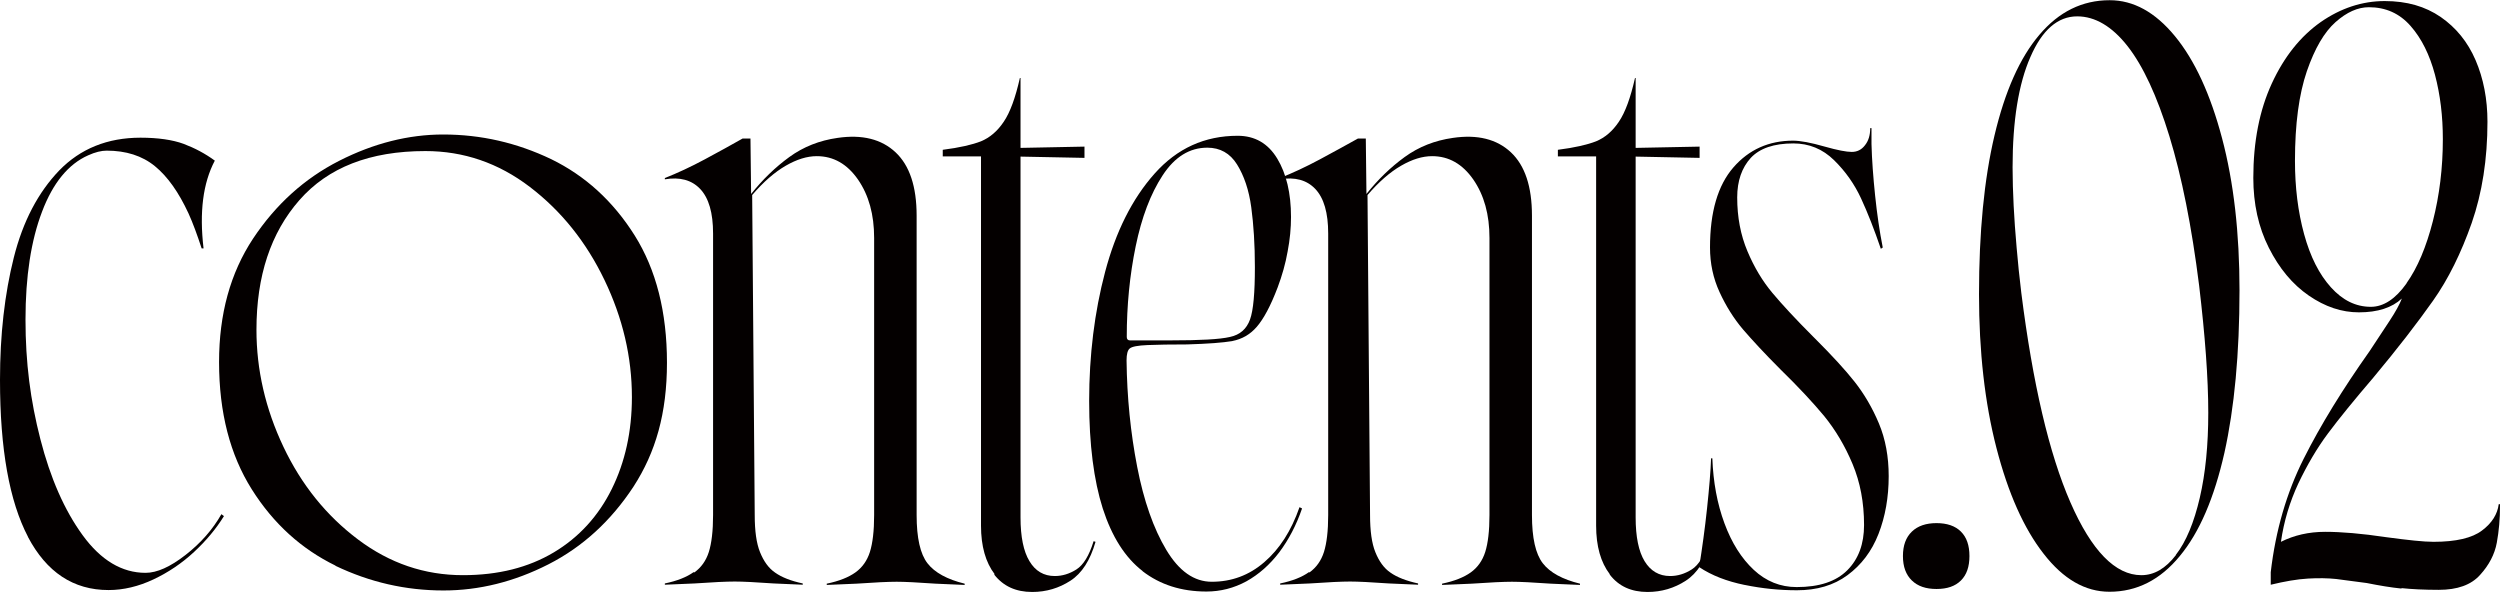
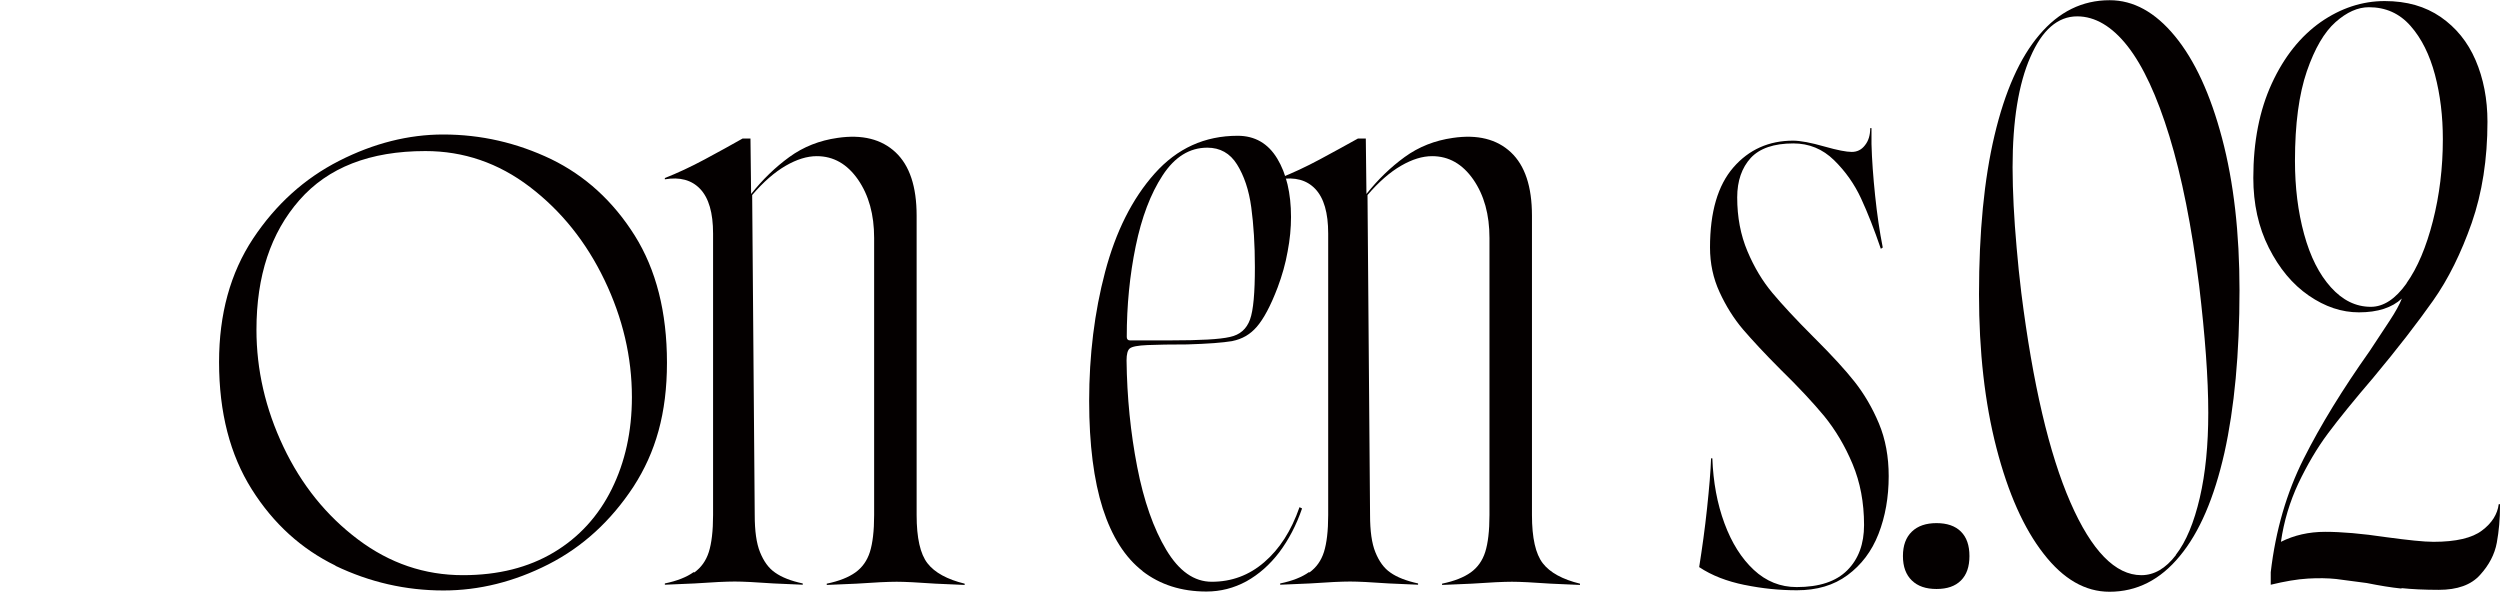
<svg xmlns="http://www.w3.org/2000/svg" id="_レイヤー_1" data-name="レイヤー 1" viewBox="0 0 117.66 27.84">
  <defs>
    <style>
      .cls-1 {
        fill: #040000;
      }
    </style>
  </defs>
-   <path class="cls-1" d="M1.32,25.27c-.88-1.68-1.32-4.14-1.32-7.39,0-2.13.22-4.05.65-5.76.43-1.71,1.15-3.07,2.14-4.1.99-1.02,2.27-1.54,3.82-1.54.83,0,1.51.1,2.03.29.53.2,1.02.46,1.47.79-.56,1.06-.73,2.43-.53,4.13h-.09c-.21-.64-.41-1.19-.62-1.65-.46-.99-.98-1.73-1.58-2.22-.6-.49-1.36-.73-2.27-.73-.25,0-.54.07-.87.22-.93.41-1.66,1.3-2.17,2.65-.52,1.36-.78,3.05-.78,5.08s.23,3.8.7,5.63c.47,1.83,1.13,3.34,1.99,4.52.86,1.18,1.85,1.77,2.96,1.77.54,0,1.16-.28,1.88-.84s1.28-1.2,1.69-1.92l.12.09c-.37.6-.84,1.16-1.41,1.69-.57.53-1.21.96-1.91,1.29-.7.33-1.41.5-2.11.5-1.66,0-2.92-.84-3.8-2.51Z" />
  <path class="cls-1" d="M15.79,26.62c-1.6-.78-2.92-1.97-3.94-3.59s-1.54-3.61-1.54-5.99c0-2.26.53-4.19,1.6-5.81,1.07-1.61,2.42-2.83,4.05-3.66,1.63-.83,3.27-1.24,4.9-1.24,1.78,0,3.47.39,5.08,1.16,1.6.78,2.91,1.97,3.93,3.59,1.01,1.61,1.52,3.61,1.52,5.99s-.53,4.22-1.58,5.84c-1.06,1.61-2.39,2.83-4,3.65-1.61.82-3.26,1.23-4.94,1.23-1.78,0-3.47-.39-5.08-1.16ZM26.06,26c1.19-.71,2.1-1.71,2.73-2.98.63-1.27.95-2.72.95-4.33,0-1.88-.43-3.72-1.29-5.51-.86-1.79-2.03-3.25-3.51-4.38s-3.12-1.69-4.92-1.69c-2.61,0-4.58.77-5.93,2.31-1.35,1.54-2.02,3.57-2.02,6.1,0,1.88.42,3.72,1.27,5.51.85,1.79,2.02,3.24,3.51,4.36,1.49,1.12,3.13,1.68,4.94,1.68,1.66,0,3.08-.36,4.27-1.07Z" />
  <path class="cls-1" d="M32.68,26.94c.32-.23.55-.55.68-.96.13-.41.2-.99.2-1.74v-13.25c0-.97-.2-1.67-.61-2.1-.4-.42-.96-.57-1.66-.45v-.06c.58-.23,1.21-.52,1.88-.88.67-.36,1.27-.69,1.78-.98h.37l.03,2.61c.54-.68,1.14-1.26,1.8-1.74s1.42-.78,2.27-.9c1.16-.17,2.07.06,2.73.68.66.62.99,1.61.99,2.98v14.09c0,1.08.17,1.83.51,2.27s.93.76,1.75.96v.06l-1.37-.06c-.85-.06-1.46-.09-1.83-.09-.39,0-1.02.03-1.89.09l-1.4.06v-.06c.58-.12,1.03-.3,1.35-.53.32-.23.55-.55.68-.96s.2-.99.2-1.74v-13.04c0-1.1-.25-2.01-.76-2.75-.51-.73-1.15-1.1-1.94-1.1-.46,0-.94.15-1.46.45-.52.3-1.05.76-1.58,1.38l.12,15.06c0,.75.08,1.33.25,1.75s.4.75.71.96c.31.22.74.39,1.3.51v.06l-1.37-.06c-.85-.06-1.46-.09-1.83-.09-.39,0-1.02.03-1.89.09l-1.4.06v-.06c.58-.12,1.03-.3,1.35-.53Z" />
-   <path class="cls-1" d="M46.81,27.02c-.42-.55-.64-1.31-.64-2.28V7.36h-1.8v-.31c.79-.1,1.39-.24,1.8-.4.41-.17.77-.47,1.07-.92.3-.44.55-1.13.76-2.06h.03v3.29l3.01-.06v.53l-3.01-.06v16.98c0,.91.14,1.6.42,2.06.28.47.68.7,1.19.7.35,0,.69-.1,1.02-.31.33-.21.6-.65.81-1.33l.09.03c-.25.87-.64,1.48-1.18,1.83-.54.35-1.14.53-1.8.53-.77,0-1.36-.27-1.79-.82Z" />
  <path class="cls-1" d="M53.78,26.88c-.83-.64-1.45-1.62-1.88-2.95-.42-1.32-.64-3.01-.64-5.06,0-2.15.25-4.18.75-6.07s1.27-3.44,2.33-4.63c1.06-1.19,2.36-1.78,3.91-1.78.81,0,1.43.36,1.86,1.07s.65,1.63.65,2.75c0,.52-.05,1.06-.16,1.63-.1.57-.26,1.13-.47,1.69-.33.87-.66,1.48-.98,1.85s-.7.58-1.15.67c-.45.08-1.15.13-2.13.16-.77,0-1.39.01-1.86.03-.46.02-.73.07-.84.16-.1.08-.15.27-.15.56.02,1.74.19,3.41.5,5.01s.77,2.91,1.37,3.91c.6,1,1.31,1.5,2.14,1.5.93,0,1.75-.3,2.47-.92s1.27-1.47,1.66-2.59l.12.06c-.27.79-.63,1.47-1.07,2.06-.45.59-.96,1.04-1.55,1.37-.59.32-1.22.48-1.88.48-1.18,0-2.18-.32-3.01-.96ZM55.09,16.02c1.39,0,2.32-.05,2.79-.16.48-.1.79-.38.95-.82.16-.44.23-1.27.23-2.47,0-1.06-.06-1.99-.17-2.81-.11-.82-.34-1.49-.67-2.02-.33-.53-.8-.79-1.4-.79-.83,0-1.53.43-2.1,1.3-.57.87-.99,1.98-1.27,3.34s-.42,2.78-.42,4.27c0,.1.05.16.15.16h1.89Z" />
  <path class="cls-1" d="M61.63,26.94c.32-.23.55-.55.68-.96.13-.41.2-.99.2-1.74v-13.25c0-.97-.2-1.67-.61-2.1-.4-.42-.96-.57-1.66-.45v-.06c.58-.23,1.21-.52,1.88-.88.67-.36,1.27-.69,1.79-.98h.37l.03,2.61c.54-.68,1.14-1.26,1.8-1.74.66-.48,1.42-.78,2.27-.9,1.16-.17,2.07.06,2.73.68.66.62.99,1.61.99,2.98v14.09c0,1.08.17,1.83.51,2.27s.93.76,1.75.96v.06l-1.37-.06c-.85-.06-1.46-.09-1.83-.09-.39,0-1.02.03-1.89.09l-1.4.06v-.06c.58-.12,1.03-.3,1.35-.53.32-.23.55-.55.68-.96s.2-.99.2-1.74v-13.04c0-1.1-.25-2.01-.76-2.75-.51-.73-1.15-1.1-1.94-1.1-.46,0-.94.15-1.46.45-.52.3-1.05.76-1.58,1.38l.12,15.06c0,.75.08,1.33.25,1.75.17.42.4.75.71.96.31.22.75.39,1.3.51v.06l-1.37-.06c-.85-.06-1.46-.09-1.83-.09-.39,0-1.02.03-1.89.09l-1.4.06v-.06c.58-.12,1.03-.3,1.35-.53Z" />
-   <path class="cls-1" d="M75.76,27.02c-.42-.55-.64-1.31-.64-2.28V7.36h-1.8v-.31c.79-.1,1.39-.24,1.8-.4.41-.17.77-.47,1.07-.92.3-.44.55-1.13.76-2.06h.03v3.29l3.01-.06v.53l-3.01-.06v16.98c0,.91.14,1.6.42,2.06s.68.7,1.2.7c.35,0,.69-.1,1.02-.31.33-.21.6-.65.81-1.33l.09.03c-.25.87-.64,1.48-1.18,1.83s-1.14.53-1.8.53c-.77,0-1.36-.27-1.78-.82Z" />
  <path class="cls-1" d="M82.11,27.53c-.83-.17-1.54-.44-2.14-.84.14-.89.27-1.81.37-2.76.1-.95.17-1.74.19-2.36h.06c.04,1.12.23,2.14.57,3.06.34.92.8,1.65,1.38,2.19.58.54,1.25.81,2.02.81,1.06,0,1.85-.26,2.38-.79.53-.53.79-1.24.79-2.13,0-1.06-.18-2.01-.54-2.87-.36-.86-.81-1.61-1.33-2.25-.53-.64-1.22-1.38-2.06-2.2-.75-.75-1.33-1.38-1.77-1.89-.44-.52-.8-1.1-1.1-1.75s-.45-1.35-.45-2.1c0-1.68.37-2.93,1.1-3.77.73-.84,1.67-1.26,2.81-1.26.33,0,.83.09,1.49.28.6.17,1.02.25,1.27.25s.46-.1.62-.31c.17-.21.25-.48.25-.81h.06v.75c.02.75.08,1.55.17,2.42.09.87.21,1.69.36,2.45l-.09.06c-.31-.91-.62-1.7-.93-2.37-.31-.67-.73-1.27-1.27-1.8-.54-.53-1.18-.79-1.92-.79-.91,0-1.58.23-2,.68-.42.46-.64,1.08-.64,1.86,0,.93.16,1.77.48,2.53.32.76.71,1.41,1.18,1.97.47.56,1.1,1.24,1.91,2.05l.09.09c.79.79,1.41,1.46,1.86,2.03.45.57.84,1.23,1.15,1.97.31.74.46,1.57.46,2.48,0,.99-.16,1.9-.48,2.72-.32.82-.81,1.46-1.46,1.94-.65.48-1.44.71-2.38.71-.81,0-1.62-.08-2.45-.25Z" />
  <path class="cls-1" d="M89.98,27.32c-.28-.27-.42-.65-.42-1.15s.14-.88.42-1.15c.28-.27.67-.4,1.16-.4s.88.13,1.15.4c.27.27.4.65.4,1.15s-.13.88-.4,1.15c-.27.27-.65.4-1.15.4s-.88-.13-1.16-.4Z" />
  <path class="cls-1" d="M96.18,26.06c-.93-1.19-1.67-2.85-2.22-4.98-.55-2.13-.82-4.54-.82-7.23,0-2.92.24-5.41.73-7.48s1.19-3.65,2.11-4.73c.92-1.09,2.02-1.63,3.31-1.63,1.12,0,2.14.56,3.07,1.69s1.67,2.73,2.22,4.81c.55,2.08.82,4.46.82,7.15,0,2.98-.24,5.53-.71,7.65-.48,2.12-1.17,3.74-2.1,4.86-.92,1.12-2.02,1.68-3.31,1.68-1.14,0-2.17-.59-3.1-1.79ZM102.4,26.12c.49-.63.86-1.53,1.13-2.69.27-1.16.4-2.49.4-4,0-1.63-.15-3.63-.43-5.99-.35-2.79-.82-5.14-1.4-7.03-.58-1.89-1.24-3.31-1.97-4.24s-1.53-1.4-2.37-1.4c-.91,0-1.65.64-2.2,1.91-.56,1.27-.84,3.01-.84,5.2,0,.58.02,1.18.05,1.8.03.62.08,1.28.14,1.97.06.69.13,1.4.22,2.13.54,4.28,1.31,7.57,2.31,9.86,1,2.29,2.12,3.43,3.34,3.43.6,0,1.14-.31,1.63-.95Z" />
  <path class="cls-1" d="M113.02,27.7c-.49-.05-1.03-.14-1.63-.26-.58-.08-1.06-.14-1.44-.19-.38-.04-.83-.05-1.33-.02-.51.03-1.09.13-1.75.29v-.59c.23-1.97.75-3.75,1.55-5.34s1.84-3.28,3.1-5.06c.33-.5.64-.97.93-1.41.29-.44.49-.8.59-1.07-.46.43-1.13.65-2.02.65-.81,0-1.59-.26-2.36-.79-.77-.53-1.39-1.28-1.88-2.25-.49-.97-.73-2.07-.73-3.29,0-1.7.29-3.18.87-4.44s1.35-2.22,2.3-2.89c.95-.66,1.96-.99,3.01-.99s1.91.25,2.64.75c.72.5,1.27,1.17,1.64,2.03.37.86.56,1.83.56,2.9,0,1.76-.25,3.35-.74,4.76-.5,1.42-1.1,2.64-1.82,3.66s-1.65,2.23-2.81,3.62c-.89,1.04-1.6,1.91-2.13,2.62s-.99,1.5-1.4,2.36c-.4.86-.68,1.77-.82,2.75.62-.31,1.31-.47,2.08-.47s1.72.08,2.86.25c1.04.14,1.78.22,2.24.22,1.06,0,1.82-.18,2.28-.53.47-.35.73-.77.79-1.24h.06v.09c0,.6-.05,1.17-.15,1.72-.1.55-.37,1.06-.79,1.52-.42.47-1.07.7-1.94.7-.68,0-1.27-.03-1.75-.08ZM113.26,13.33c.52-.73.93-1.71,1.24-2.92.31-1.21.47-2.5.47-3.86,0-1.08-.12-2.08-.37-3.03-.25-.94-.63-1.71-1.15-2.3-.52-.59-1.17-.88-1.96-.88-.52,0-1.04.23-1.57.7-.53.47-.98,1.24-1.35,2.31-.37,1.08-.56,2.48-.56,4.22,0,1.24.14,2.39.43,3.45.29,1.06.71,1.89,1.26,2.5.55.61,1.17.92,1.88.92.6,0,1.16-.37,1.68-1.1Z" />
</svg>